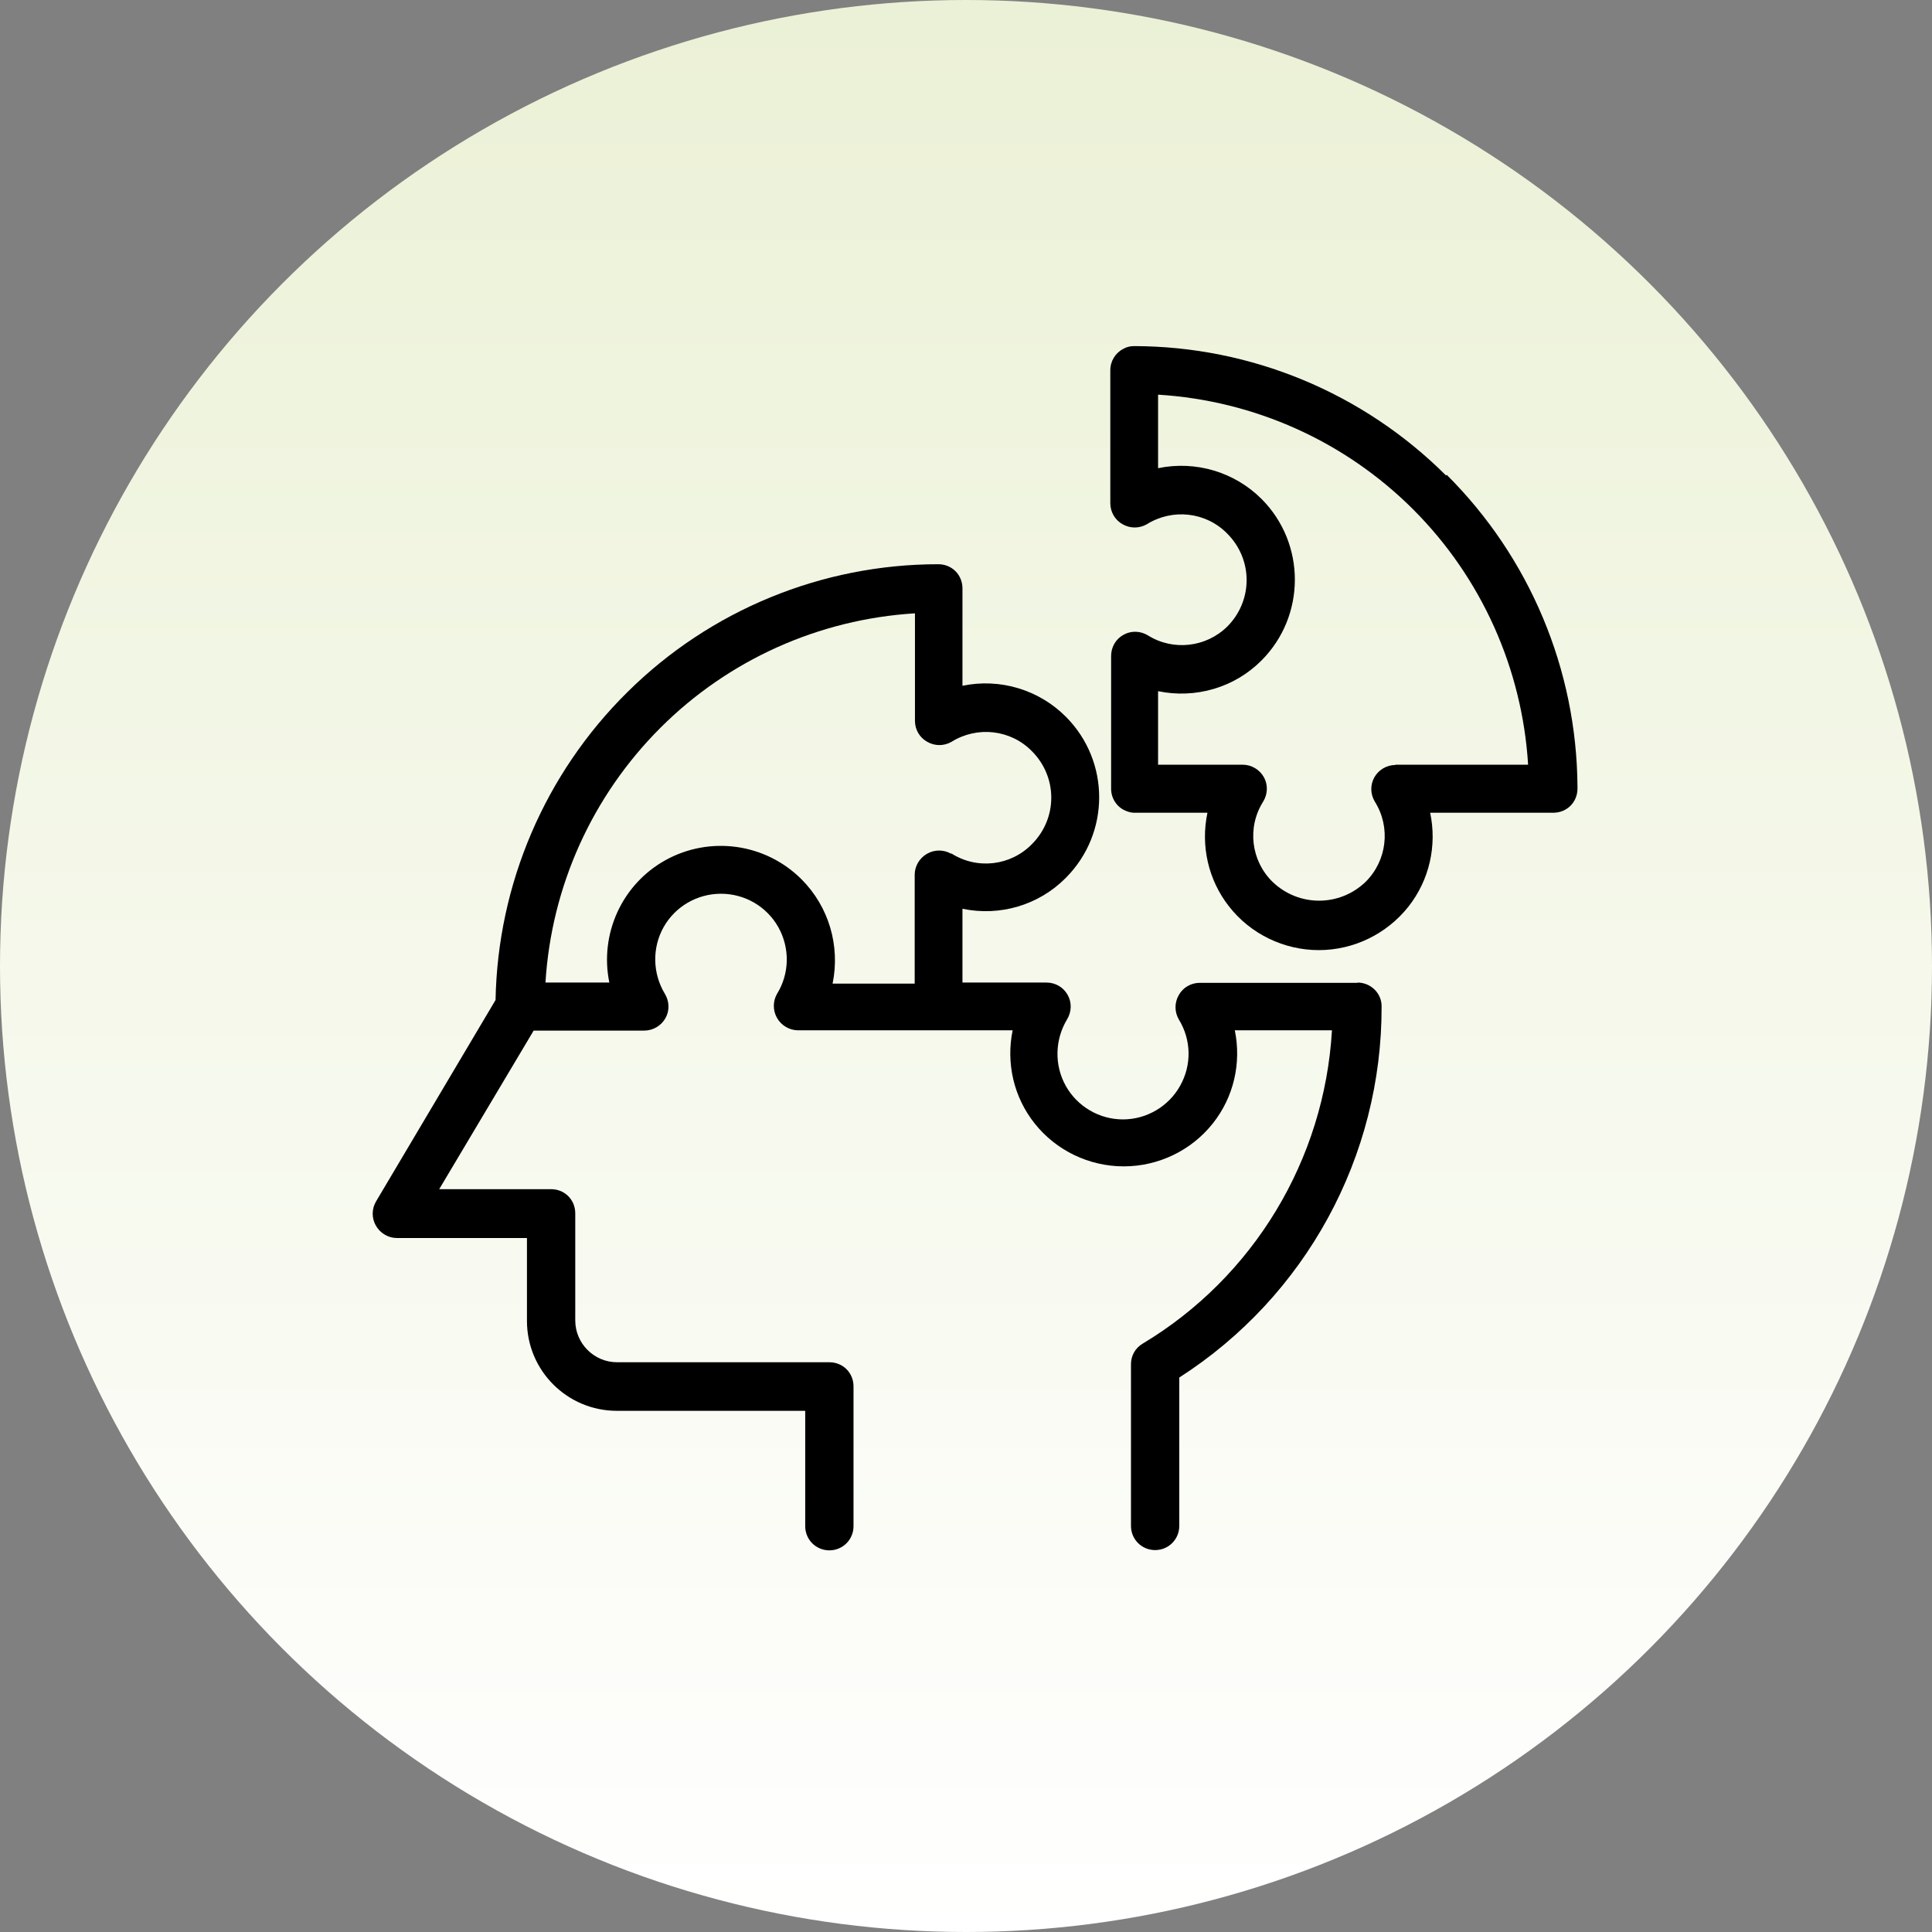
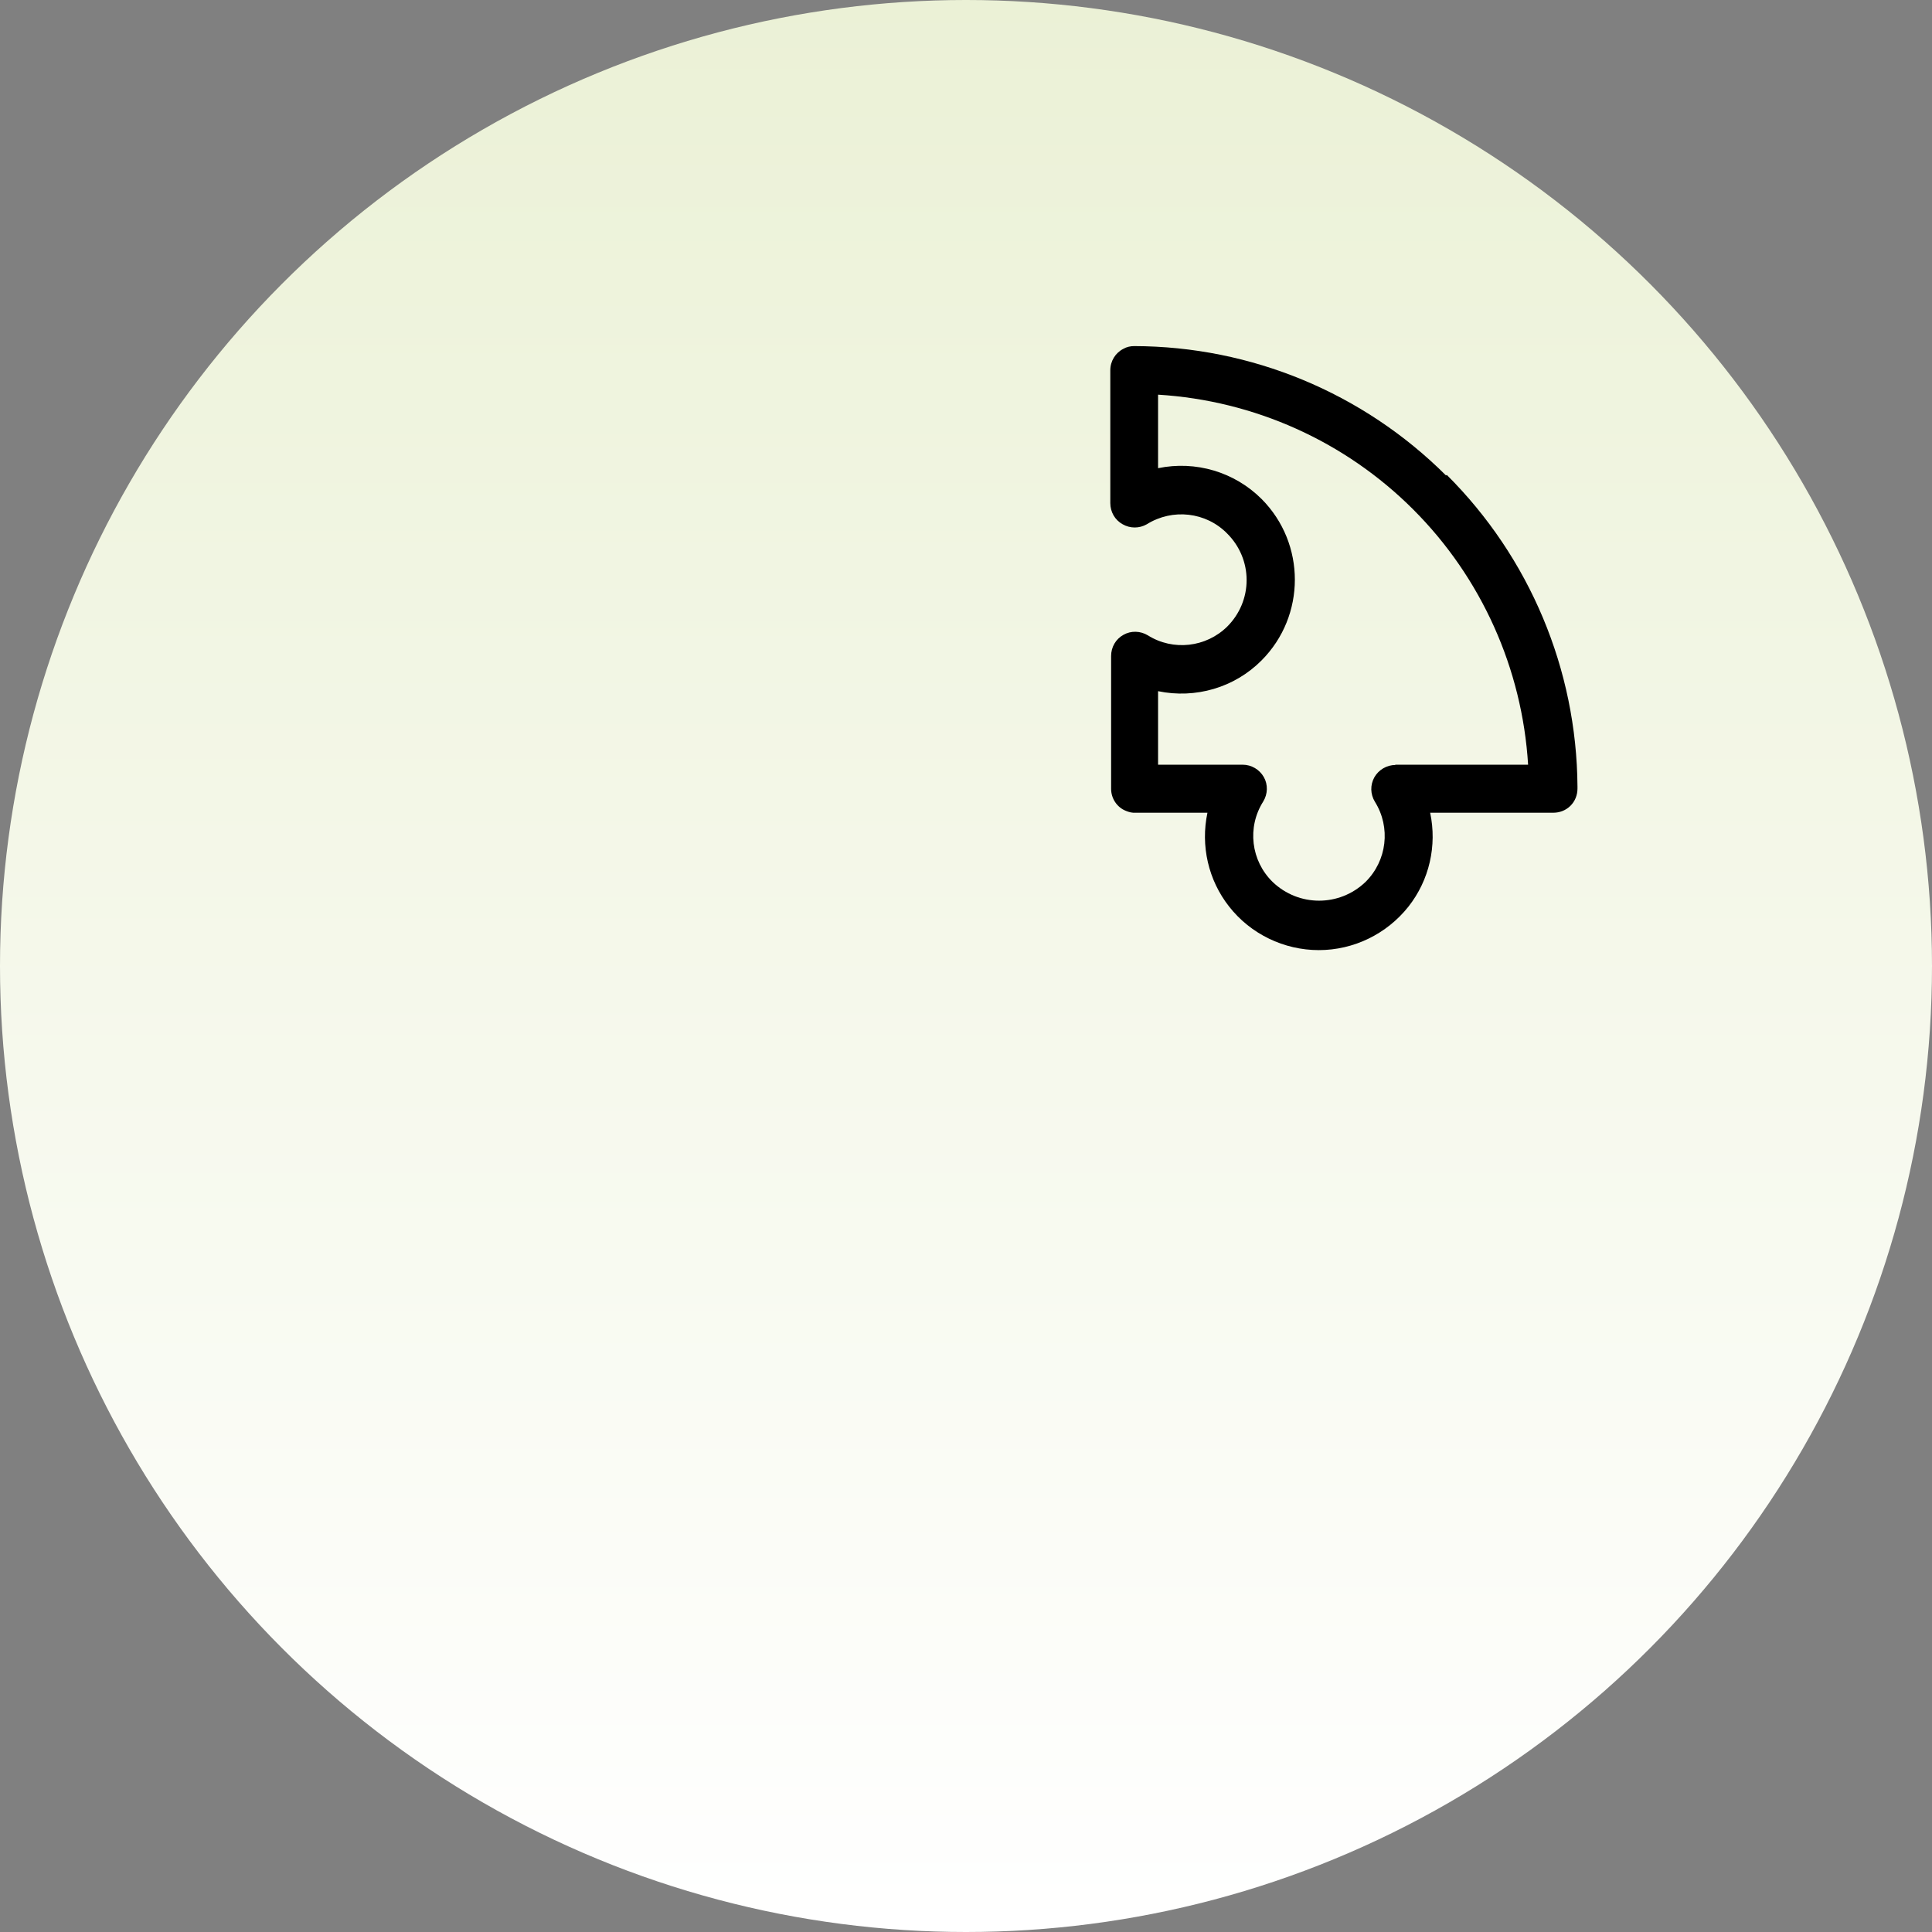
<svg xmlns="http://www.w3.org/2000/svg" fill="none" viewBox="0 0 72 72" height="72" width="72">
  <rect x="0" y="0" width="72" height="72" fill="#808080" stroke="none" />
  <circle fill="url(#paint0_linear_36161_417)" r="36" cy="36" cx="36" />
-   <path fill="black" d="M50.588 36.627H50.538H44.718C44.388 36.627 44.088 36.797 43.928 37.087C43.768 37.367 43.768 37.707 43.928 37.987C44.398 38.747 44.418 39.687 43.978 40.467C43.548 41.237 42.728 41.717 41.848 41.717C40.968 41.717 40.148 41.237 39.718 40.467C39.288 39.697 39.308 38.747 39.768 37.987C39.938 37.707 39.948 37.357 39.788 37.077C39.628 36.787 39.328 36.617 38.998 36.617H35.868V33.867C37.258 34.157 38.708 33.737 39.718 32.717C41.378 31.057 41.378 28.367 39.718 26.707C38.708 25.697 37.258 25.267 35.868 25.557V21.927C35.868 21.687 35.778 21.457 35.608 21.287C35.438 21.117 35.208 21.027 34.968 21.027C30.628 21.027 26.468 22.737 23.388 25.787C20.308 28.827 18.548 32.947 18.468 37.267L14.018 44.767C13.848 45.047 13.848 45.397 14.008 45.677C14.168 45.957 14.468 46.137 14.788 46.137H19.638V49.227C19.638 51.077 21.138 52.577 22.988 52.577H30.008V56.877C30.008 57.377 30.408 57.777 30.908 57.777C31.408 57.777 31.808 57.377 31.808 56.877V51.667C31.808 51.427 31.718 51.197 31.548 51.027C31.378 50.857 31.148 50.767 30.908 50.767H22.998C22.138 50.767 21.438 50.067 21.438 49.207V45.217C21.438 44.977 21.348 44.747 21.178 44.577C21.008 44.407 20.778 44.317 20.538 44.317H16.368L19.888 38.407H24.008C24.338 38.407 24.638 38.227 24.798 37.947C24.958 37.667 24.948 37.317 24.778 37.037C24.318 36.277 24.298 35.327 24.728 34.557C25.158 33.787 25.978 33.307 26.868 33.307C27.758 33.307 28.578 33.787 29.008 34.557C29.438 35.327 29.428 36.277 28.958 37.037C28.798 37.317 28.798 37.657 28.958 37.937C29.118 38.217 29.418 38.397 29.748 38.397H37.738C37.488 39.617 37.778 40.887 38.558 41.867C39.358 42.877 40.588 43.467 41.878 43.467C43.168 43.467 44.398 42.877 45.198 41.867C45.978 40.887 46.268 39.617 46.018 38.397H49.638C49.358 43.217 46.718 47.597 42.578 50.077C42.308 50.237 42.148 50.527 42.148 50.837V56.867C42.148 57.367 42.548 57.767 43.048 57.767C43.548 57.767 43.948 57.367 43.948 56.867V51.337C48.658 48.317 51.508 43.097 51.488 37.497C51.488 37.007 51.078 36.617 50.588 36.617V36.627ZM35.448 31.817C35.168 31.657 34.828 31.657 34.548 31.817C34.268 31.977 34.088 32.277 34.088 32.597V36.657H31.028C31.318 35.247 30.888 33.787 29.868 32.767C28.528 31.427 26.458 31.137 24.798 32.057C23.178 32.957 22.338 34.807 22.708 36.617H20.328C20.548 33.037 22.068 29.667 24.608 27.127C27.148 24.587 30.518 23.077 34.098 22.857V26.867C34.098 27.187 34.268 27.487 34.558 27.647C34.838 27.807 35.178 27.807 35.458 27.647C36.418 27.047 37.668 27.187 38.458 27.997C38.918 28.457 39.178 29.077 39.178 29.727C39.178 30.377 38.918 30.997 38.458 31.457C37.668 32.267 36.418 32.417 35.458 31.807L35.448 31.817Z" />
  <path fill="black" d="M53.888 17.718C50.798 14.638 46.628 12.908 42.268 12.898C42.128 12.898 41.988 12.928 41.868 12.998C41.568 13.148 41.378 13.458 41.378 13.798V18.748C41.378 19.078 41.548 19.378 41.838 19.538C42.118 19.698 42.458 19.698 42.738 19.538C43.698 18.938 44.948 19.078 45.738 19.888C46.198 20.348 46.458 20.968 46.458 21.618C46.458 22.268 46.198 22.888 45.738 23.348C44.948 24.128 43.718 24.268 42.778 23.678C42.498 23.508 42.148 23.498 41.868 23.658C41.578 23.818 41.408 24.118 41.408 24.448V29.398C41.408 29.758 41.628 30.088 41.958 30.218C42.078 30.268 42.198 30.298 42.328 30.288H44.998C44.738 31.518 45.028 32.798 45.808 33.788C46.608 34.808 47.848 35.408 49.148 35.408C50.448 35.408 51.678 34.808 52.488 33.788C53.268 32.798 53.558 31.518 53.298 30.288H57.888C58.128 30.288 58.358 30.198 58.528 30.028C58.698 29.858 58.788 29.628 58.788 29.388V29.308C58.758 24.948 57.008 20.778 53.918 17.698L53.888 17.718ZM52.008 28.508C51.678 28.508 51.378 28.688 51.218 28.968C51.058 29.258 51.068 29.598 51.238 29.878C51.838 30.838 51.688 32.078 50.888 32.868C49.918 33.798 48.398 33.798 47.428 32.868C46.618 32.078 46.468 30.828 47.078 29.868C47.248 29.588 47.258 29.238 47.098 28.958C46.938 28.678 46.638 28.498 46.308 28.498H43.158V25.758C44.548 26.048 46.008 25.628 47.018 24.608C48.668 22.948 48.668 20.258 47.018 18.598C46.008 17.588 44.558 17.158 43.158 17.448V14.708C46.748 14.928 50.128 16.448 52.668 18.988C55.208 21.528 56.728 24.918 56.948 28.498H51.988L52.008 28.508Z" />
  <defs>
    <linearGradient gradientUnits="userSpaceOnUse" y2="72" x2="36" y1="0" x1="36" id="paint0_linear_36161_417">
      <stop stop-color="#EBF1D6" />
      <stop stop-color="white" offset="1" />
    </linearGradient>
  </defs>
</svg>